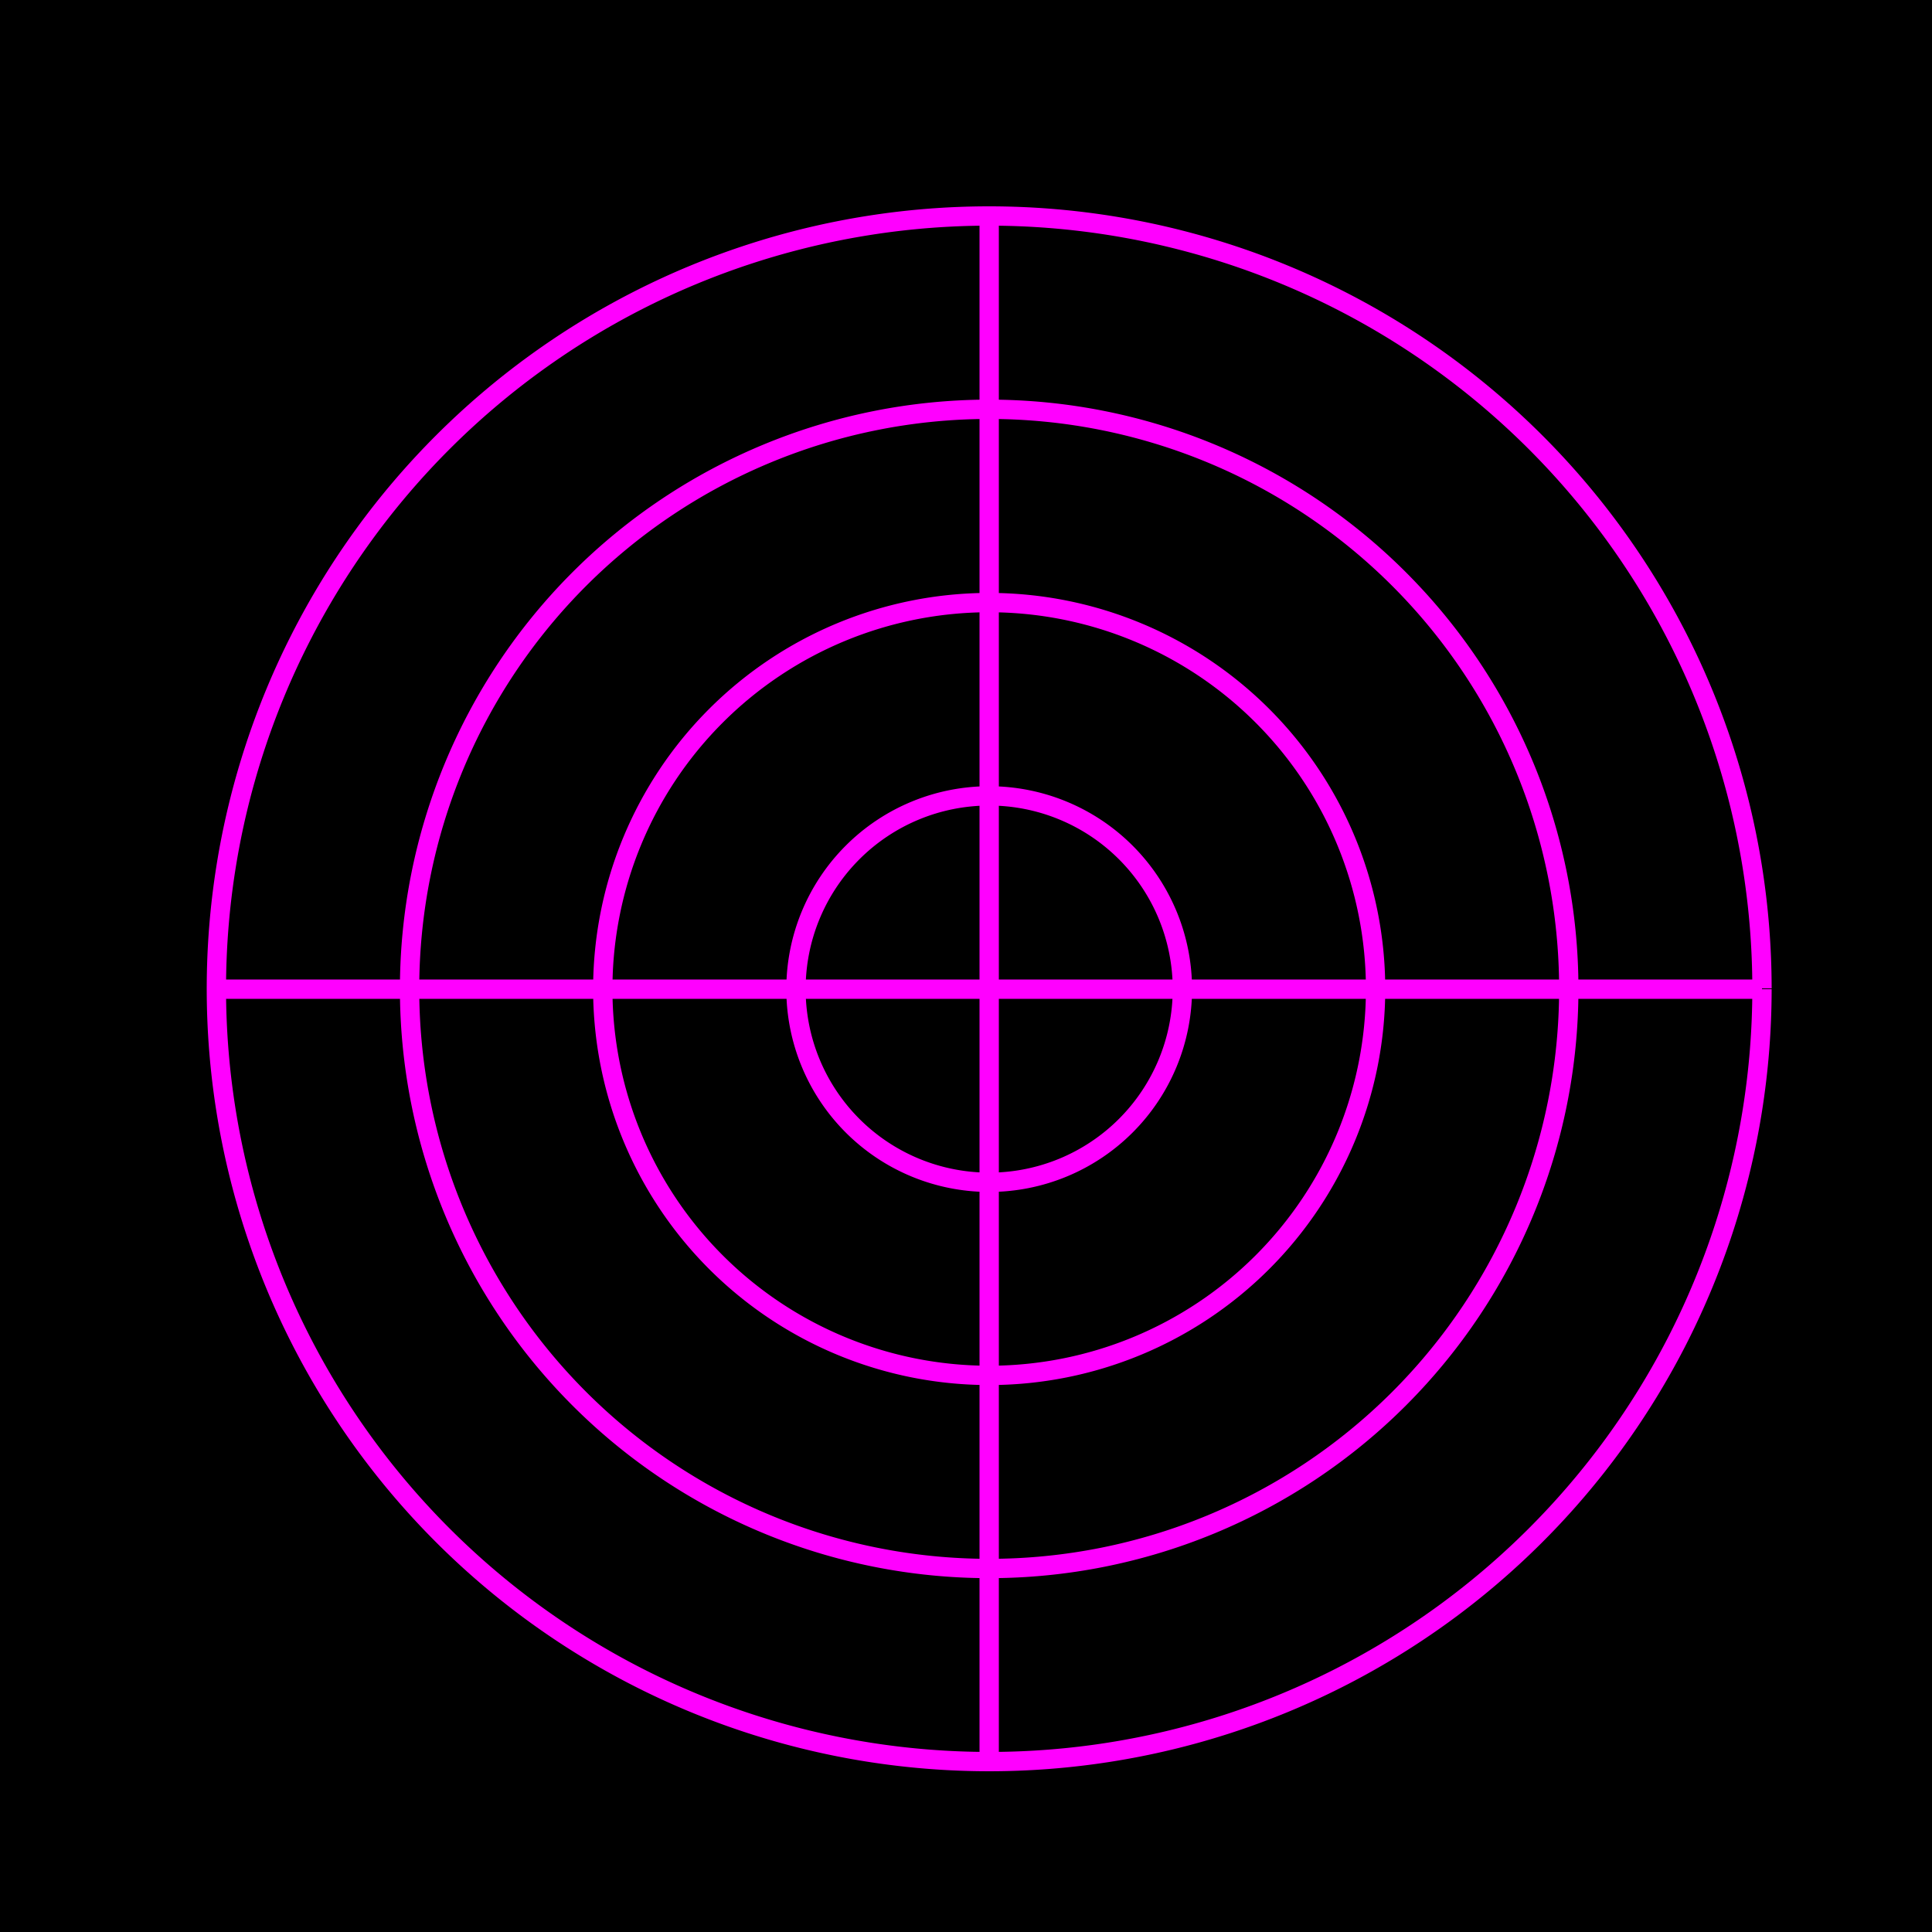
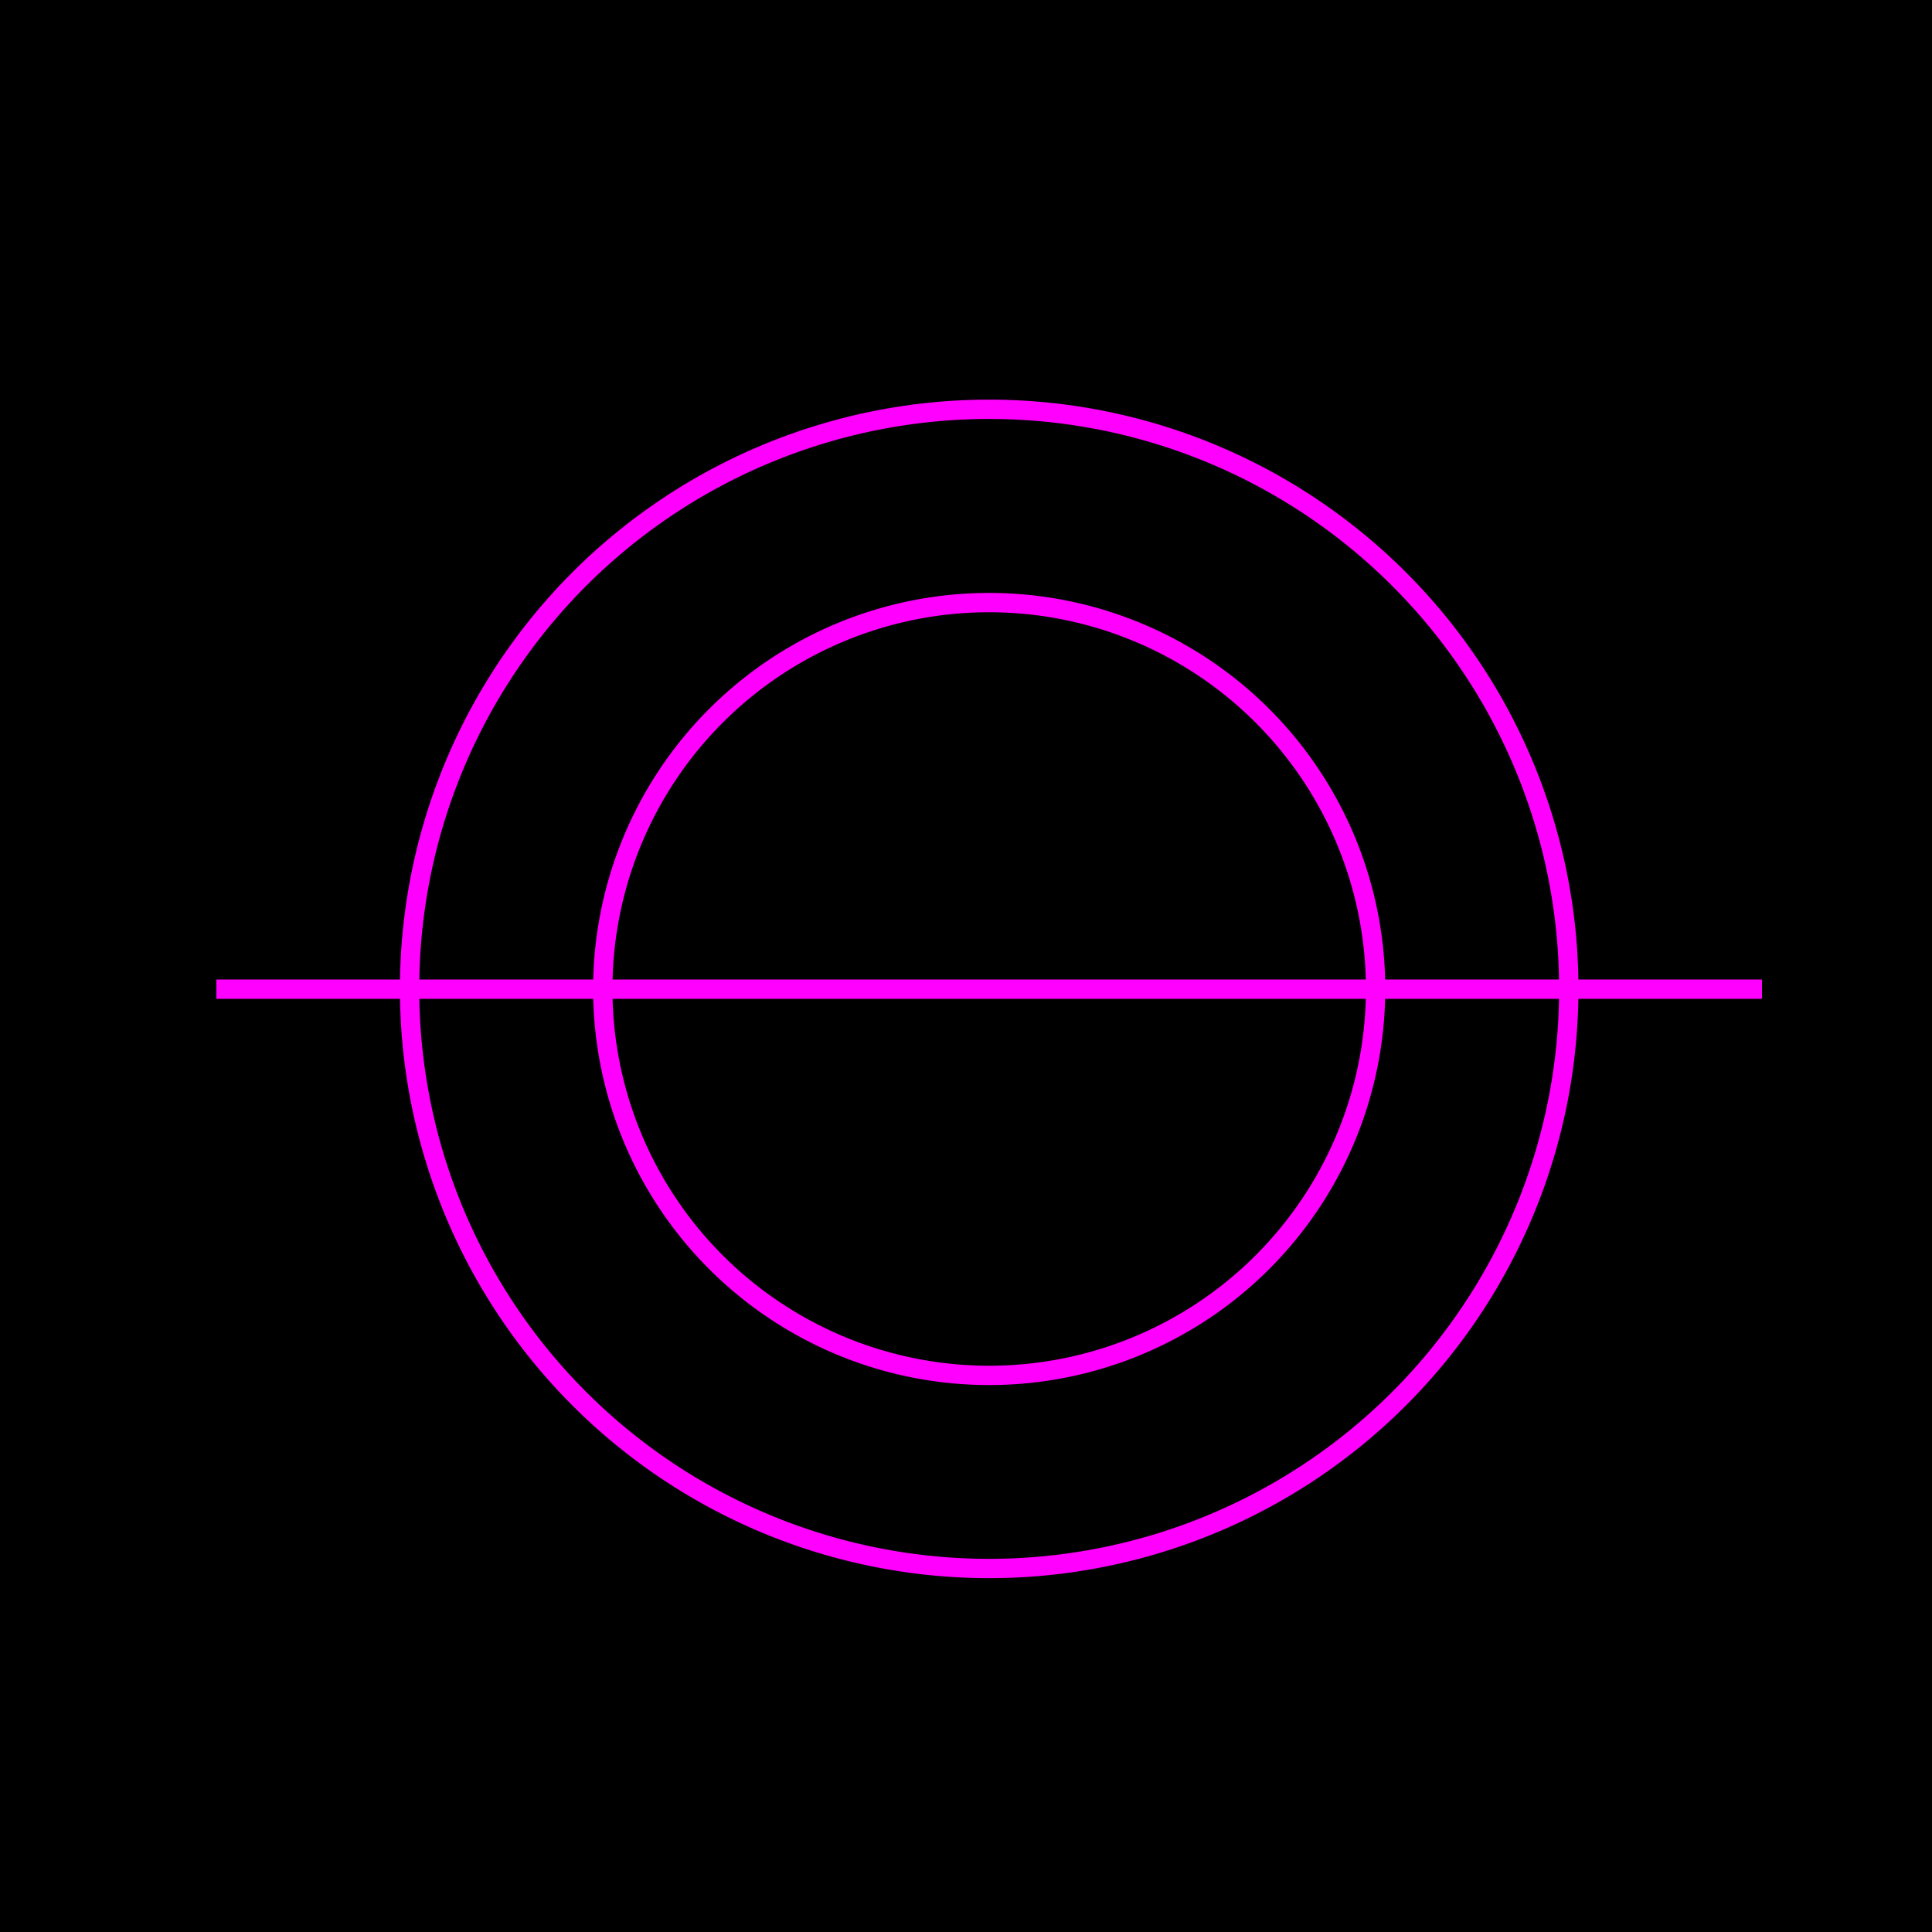
<svg xmlns="http://www.w3.org/2000/svg" width="500" height="500">
  <defs />
  <g>
    <rect fill="#000000" stroke="none" x="0" y="0" width="512" height="512" />
-     <path fill="none" stroke="#FF00FF" paint-order="fill stroke markers" d=" M 456 256 A 200 200 0 1 1 456 255.8" stroke-miterlimit="10" stroke-width="5" stroke-dasharray="" />
    <path fill="none" stroke="#FF00FF" paint-order="fill stroke markers" d=" M 406 256 A 150 150 0 1 1 406 255.85" stroke-miterlimit="10" stroke-width="5" stroke-dasharray="" />
    <path fill="none" stroke="#FF00FF" paint-order="fill stroke markers" d=" M 356 256 A 100 100 0 1 1 356 255.9" stroke-miterlimit="10" stroke-width="5" stroke-dasharray="" />
-     <path fill="none" stroke="#FF00FF" paint-order="fill stroke markers" d=" M 306 256 A 50 50 0 1 1 306 255.95" stroke-miterlimit="10" stroke-width="5" stroke-dasharray="" />
    <path fill="none" stroke="#FF00FF" paint-order="fill stroke markers" d=" M 56 256 L 456 256" stroke-miterlimit="10" stroke-width="5" stroke-dasharray="" />
-     <path fill="none" stroke="#FF00FF" paint-order="fill stroke markers" d=" M 256 56 L 256 456" stroke-miterlimit="10" stroke-width="5" stroke-dasharray="" />
  </g>
</svg>